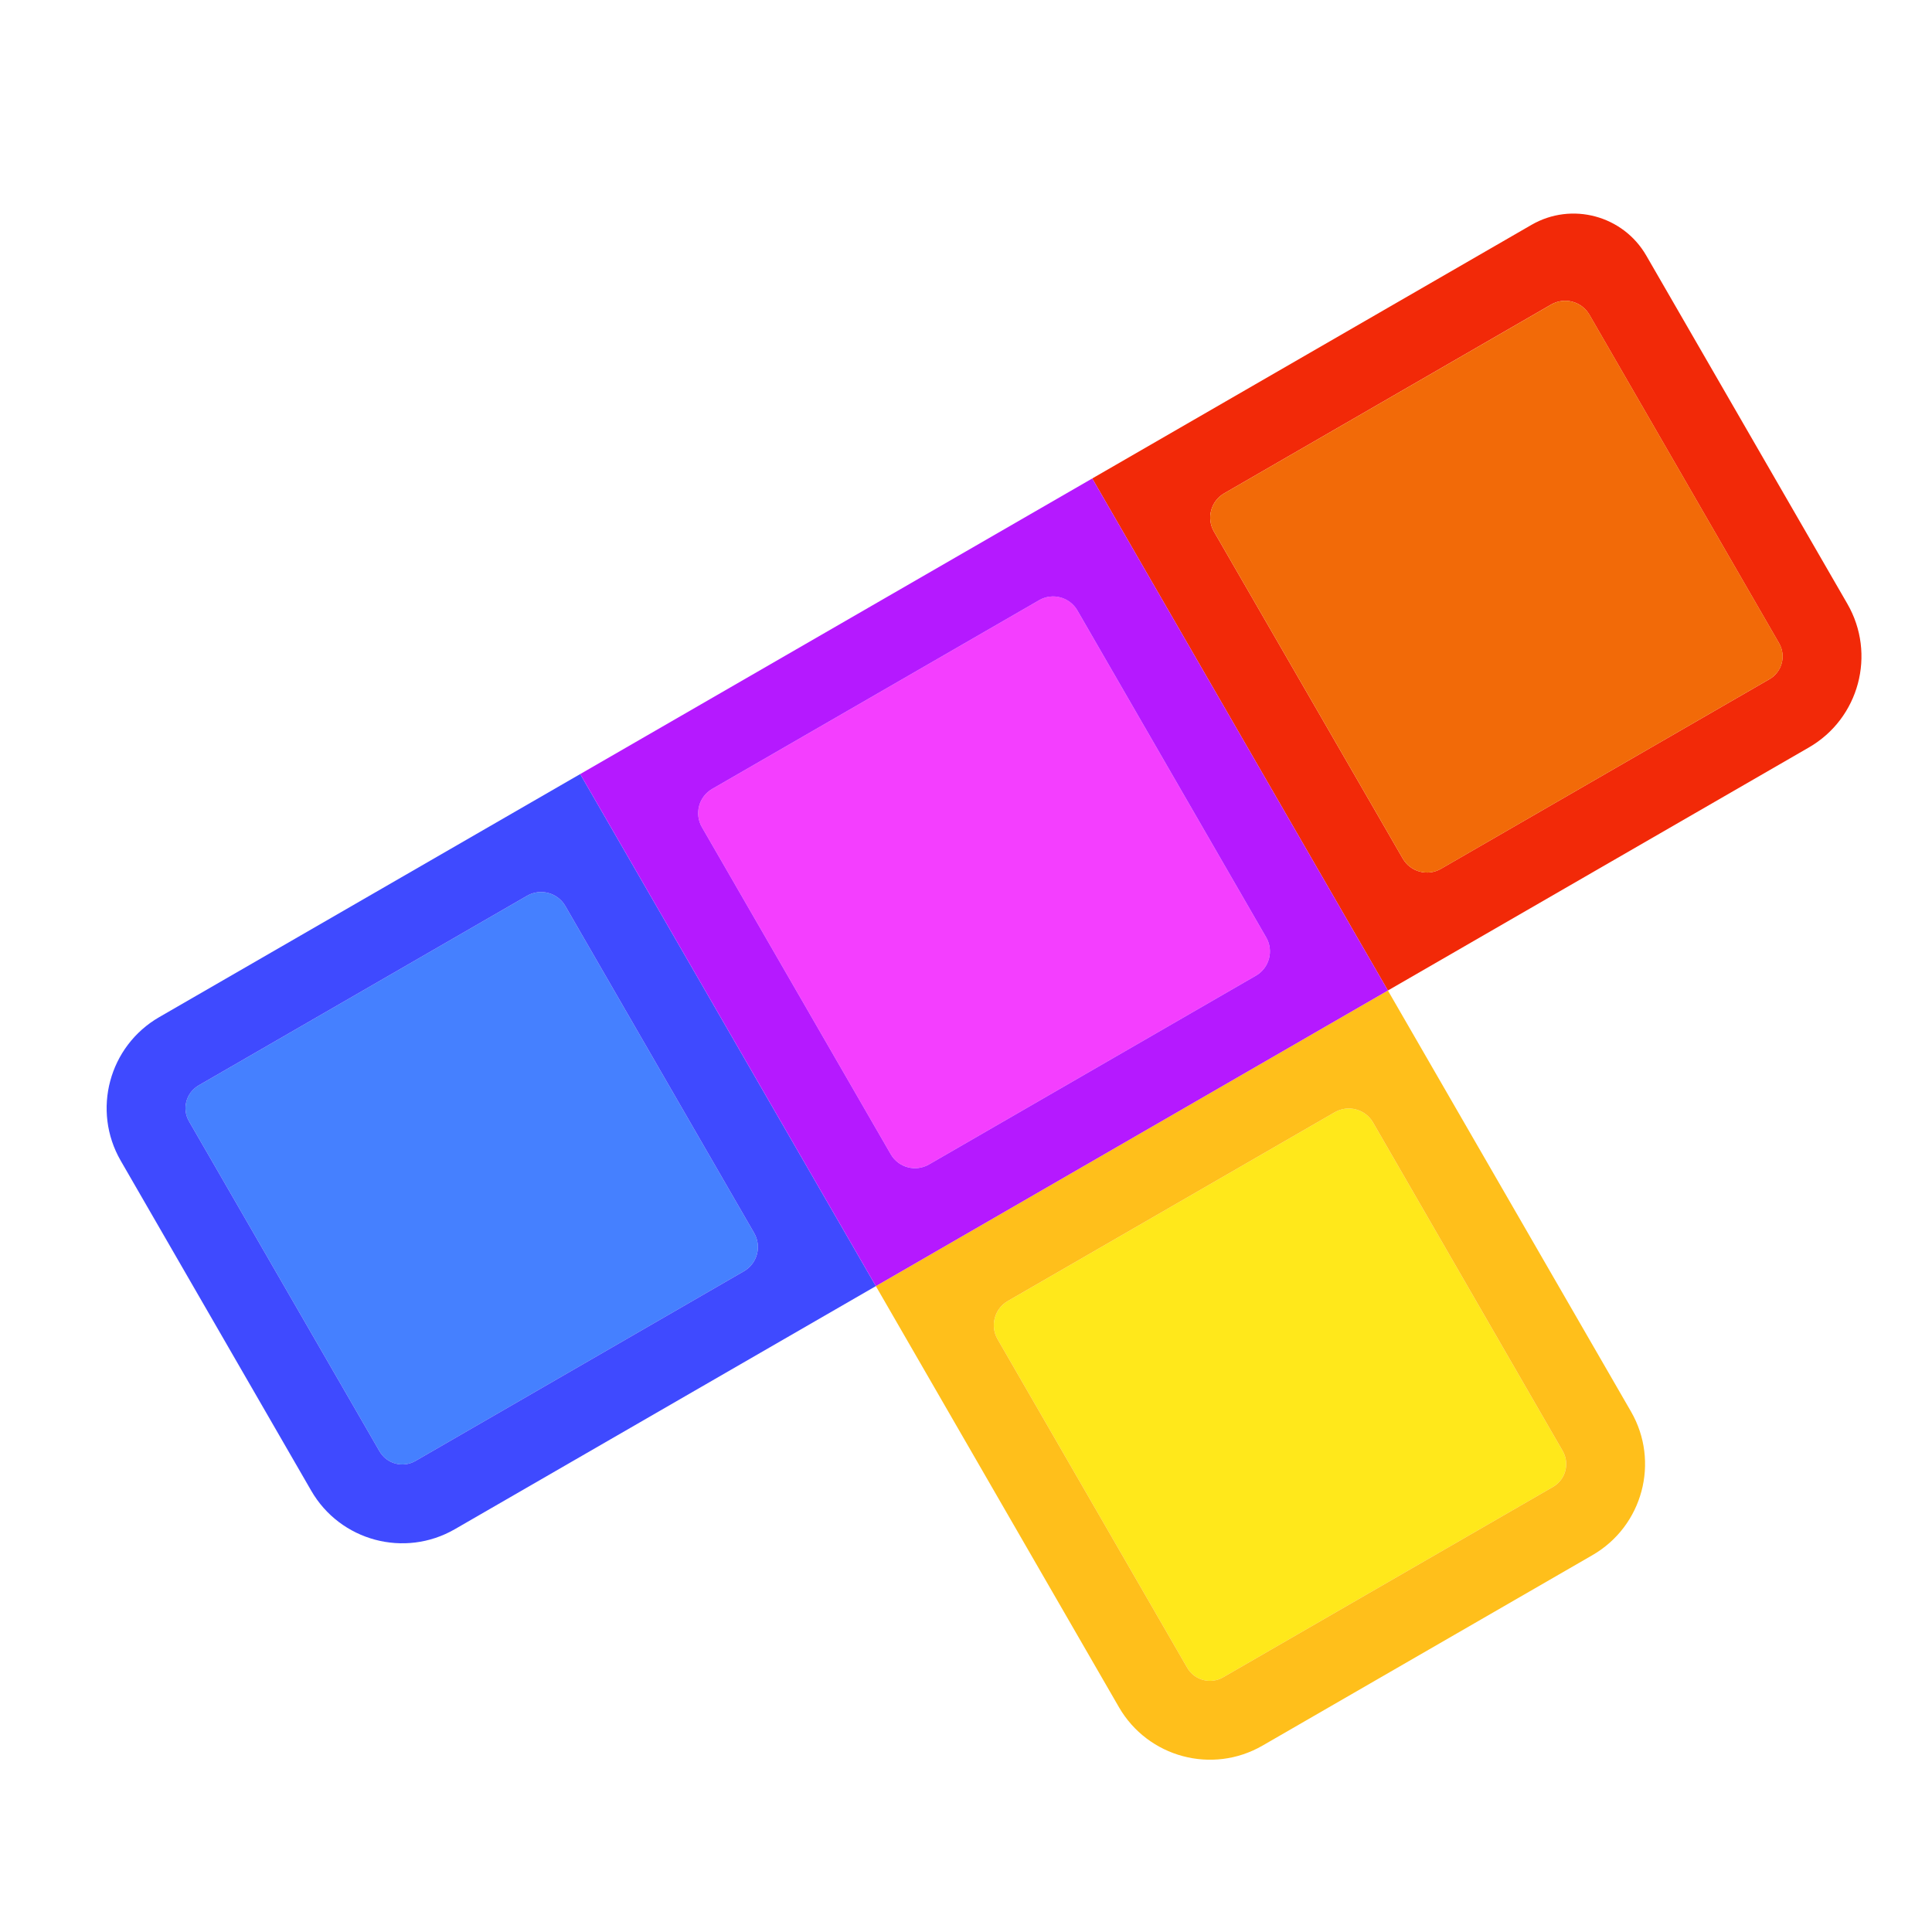
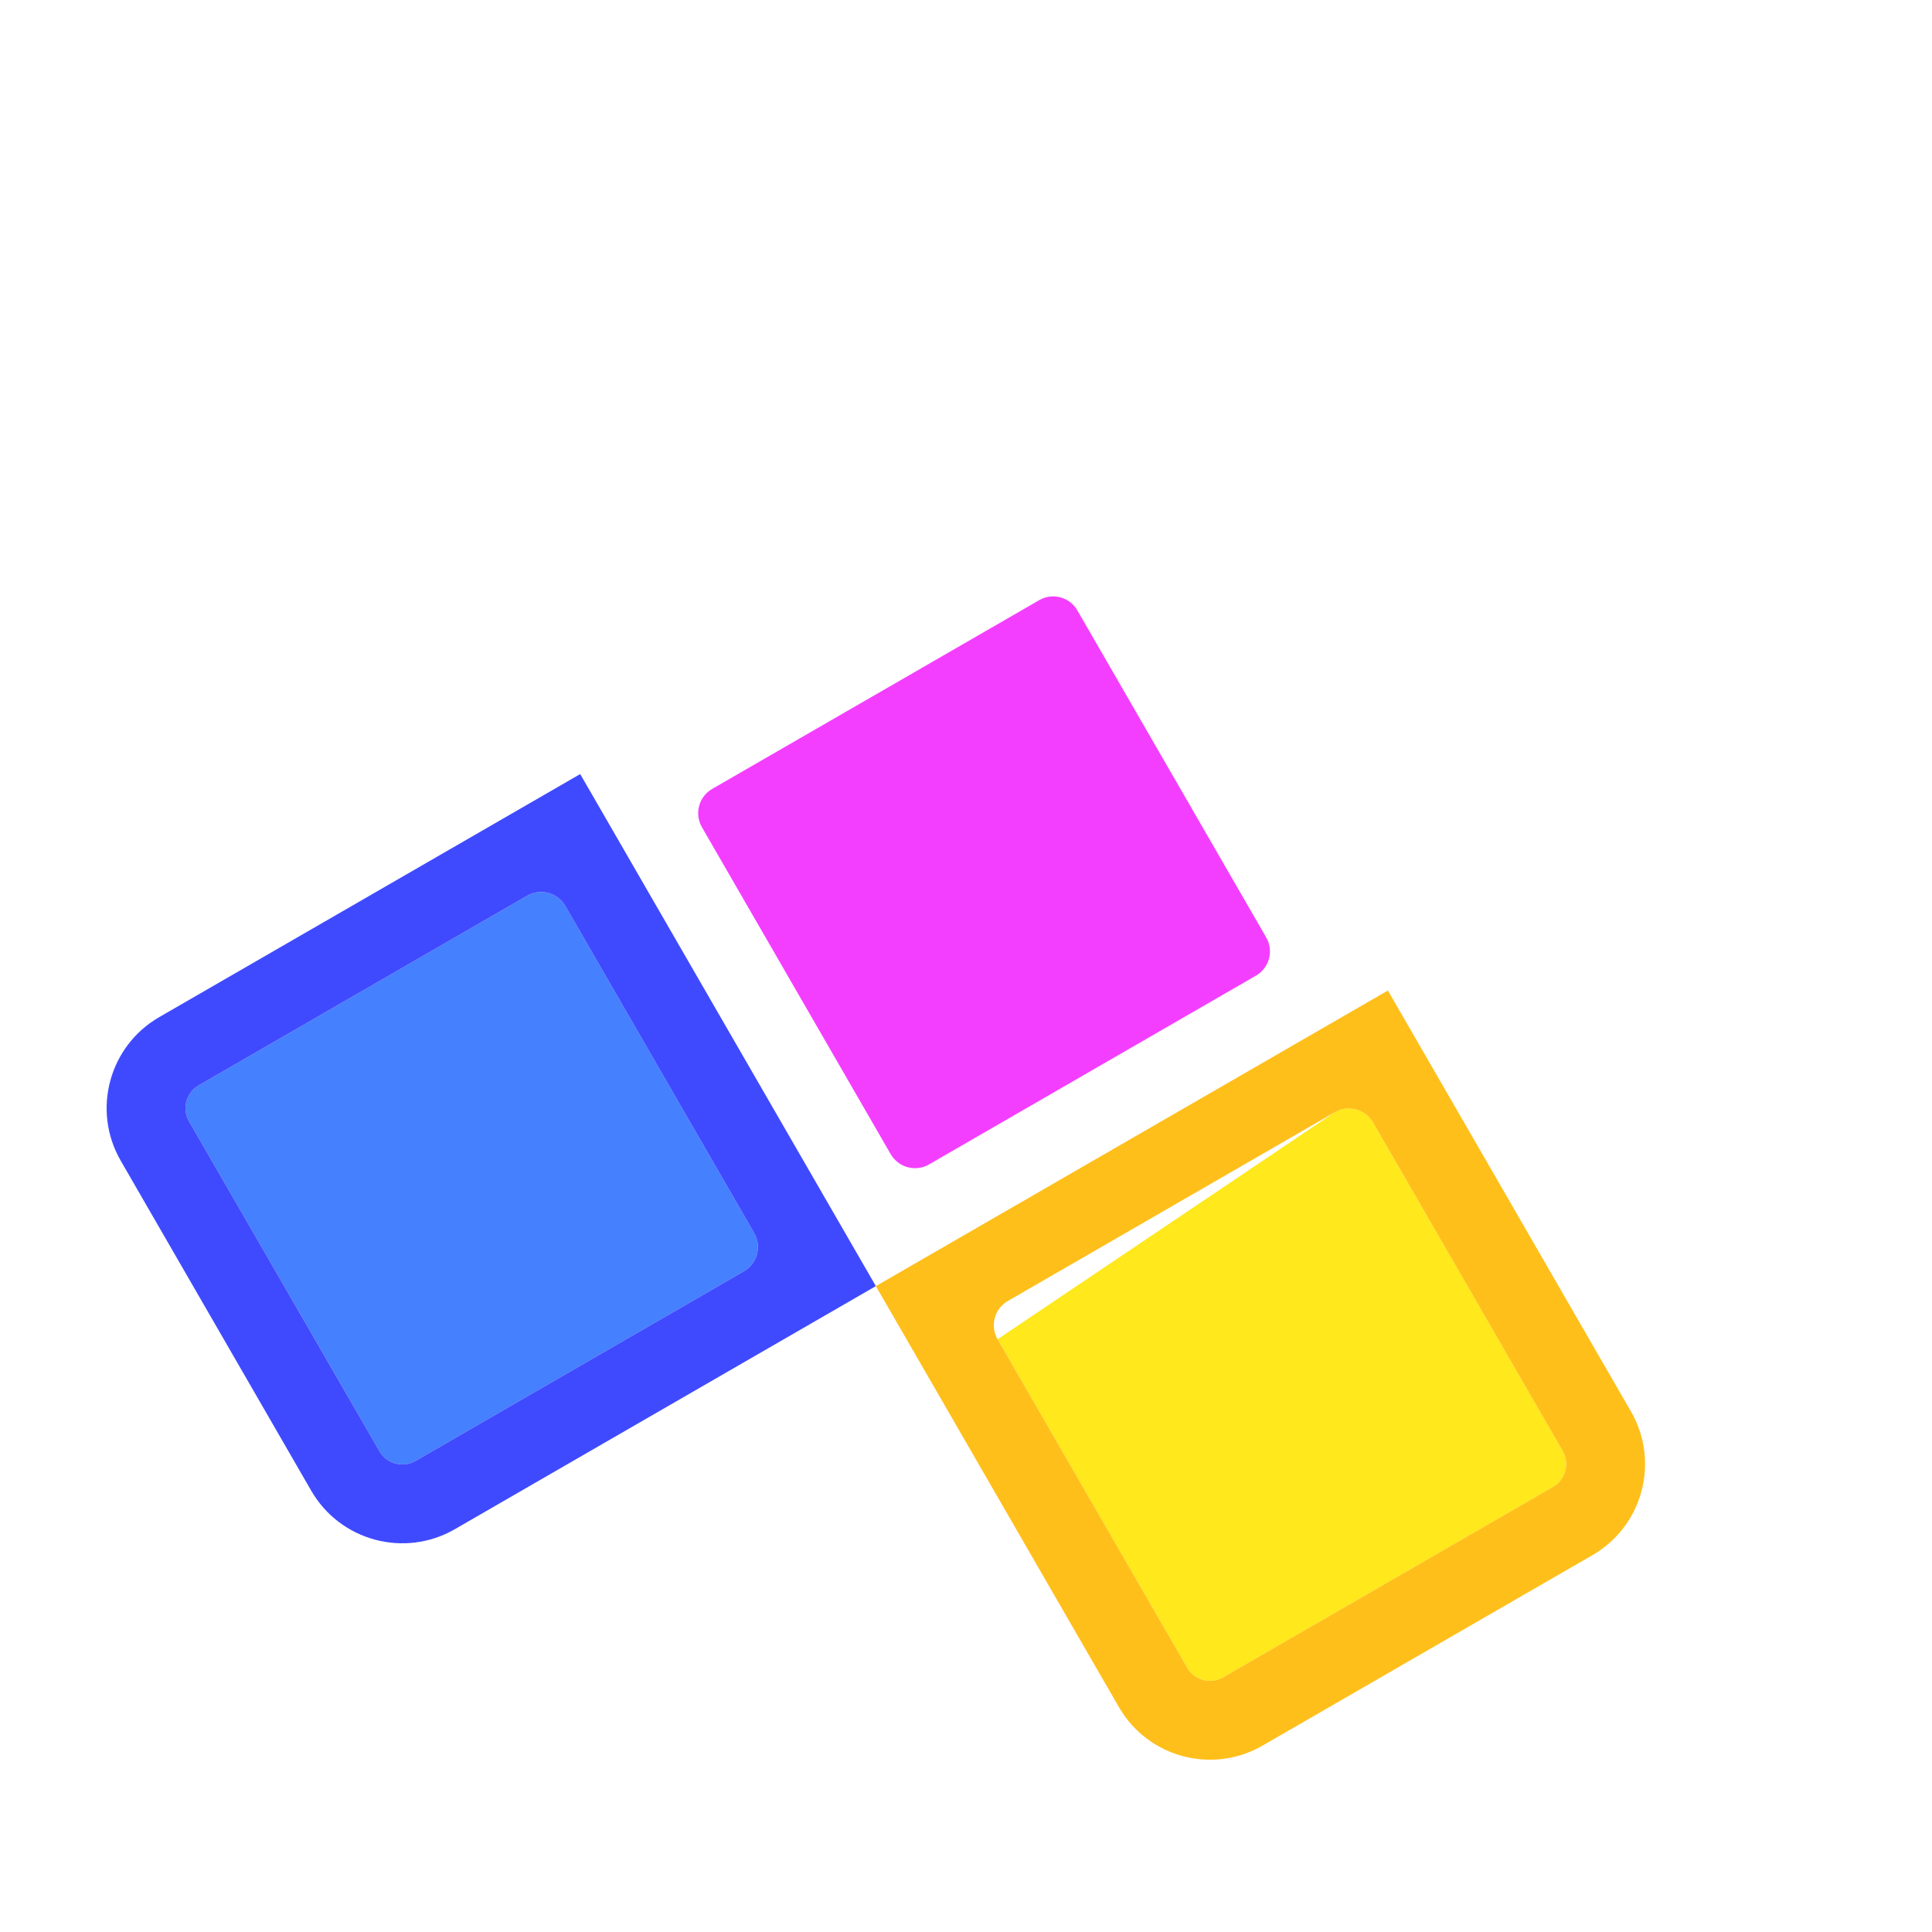
<svg xmlns="http://www.w3.org/2000/svg" width="32" height="32" viewBox="0 0 32 32" fill="none">
  <path d="M3.131 18.573C3.01 18.365 3.082 18.098 3.29 17.978L8.73 14.837C8.952 14.709 9.236 14.785 9.364 15.007L12.491 20.423C12.619 20.645 12.543 20.928 12.321 21.056L6.881 24.198C6.672 24.318 6.406 24.246 6.286 24.038L3.131 18.573Z" fill="#4580FF" />
  <path fill-rule="evenodd" clip-rule="evenodd" d="M9.61 12.821L14.507 21.302L7.534 25.328C6.701 25.809 5.636 25.524 5.155 24.691L2 19.226C1.519 18.393 1.804 17.328 2.637 16.847L9.61 12.821ZM3.29 17.978C3.082 18.099 3.01 18.365 3.131 18.573L6.286 24.038C6.406 24.246 6.672 24.318 6.881 24.198L12.321 21.056C12.543 20.928 12.619 20.645 12.491 20.423L9.364 15.007C9.236 14.785 8.952 14.709 8.73 14.837L3.29 17.978Z" fill="#3F4AFF" />
-   <path fill-rule="evenodd" clip-rule="evenodd" d="M18.091 7.925L25.367 3.724C26.032 3.34 26.884 3.568 27.268 4.234L30.598 10.001C31.079 10.834 30.794 11.899 29.961 12.38L22.988 16.406L18.091 7.925ZM20.277 8.171C20.055 8.299 19.979 8.583 20.107 8.805L23.234 14.22C23.362 14.442 23.645 14.518 23.867 14.39L29.308 11.249C29.516 11.129 29.587 10.862 29.467 10.654L26.326 5.214C26.198 4.992 25.914 4.916 25.692 5.044L20.277 8.171Z" fill="#F22908" />
-   <path d="M20.107 8.805C19.979 8.583 20.055 8.299 20.277 8.171L25.693 5.044C25.915 4.916 26.198 4.992 26.327 5.214L29.468 10.654C29.588 10.863 29.517 11.129 29.308 11.249L23.868 14.39C23.646 14.518 23.362 14.442 23.234 14.22L20.107 8.805Z" fill="#F26A08" />
-   <path d="M16.523 22.182C16.395 21.96 16.471 21.677 16.692 21.549L22.108 18.422C22.33 18.294 22.614 18.37 22.742 18.592L25.883 24.032C26.003 24.24 25.932 24.506 25.724 24.627L20.258 27.782C20.05 27.902 19.784 27.831 19.664 27.623L16.523 22.182Z" fill="#FFE81B" />
+   <path d="M16.523 22.182L22.108 18.422C22.33 18.294 22.614 18.37 22.742 18.592L25.883 24.032C26.003 24.24 25.932 24.506 25.724 24.627L20.258 27.782C20.05 27.902 19.784 27.831 19.664 27.623L16.523 22.182Z" fill="#FFE81B" />
  <path fill-rule="evenodd" clip-rule="evenodd" d="M14.507 21.302L22.988 16.406L27.014 23.379C27.495 24.212 27.209 25.277 26.376 25.758L20.911 28.913C20.078 29.394 19.014 29.108 18.533 28.276L14.507 21.302ZM16.692 21.549C16.471 21.677 16.395 21.96 16.523 22.182L19.664 27.623C19.784 27.831 20.05 27.902 20.258 27.782L25.724 24.627C25.932 24.506 26.003 24.24 25.883 24.032L22.742 18.592C22.614 18.37 22.33 18.294 22.108 18.422L16.692 21.549Z" fill="#FFBF1B" />
  <path d="M11.626 13.701C11.498 13.479 11.574 13.195 11.796 13.067L17.212 9.941C17.433 9.812 17.717 9.888 17.845 10.111L20.972 15.526C21.1 15.748 21.024 16.032 20.802 16.16L15.387 19.287C15.165 19.415 14.881 19.338 14.753 19.117L11.626 13.701Z" fill="#F43EFF" />
-   <path fill-rule="evenodd" clip-rule="evenodd" d="M9.61 12.821L18.091 7.925L22.988 16.406L14.507 21.302L9.61 12.821ZM11.796 13.067C11.574 13.195 11.498 13.479 11.626 13.701L14.753 19.117C14.881 19.339 15.165 19.415 15.387 19.287L20.802 16.16C21.024 16.032 21.1 15.748 20.972 15.526L17.845 10.111C17.717 9.889 17.433 9.813 17.212 9.941L11.796 13.067Z" fill="#B519FF" />
</svg>